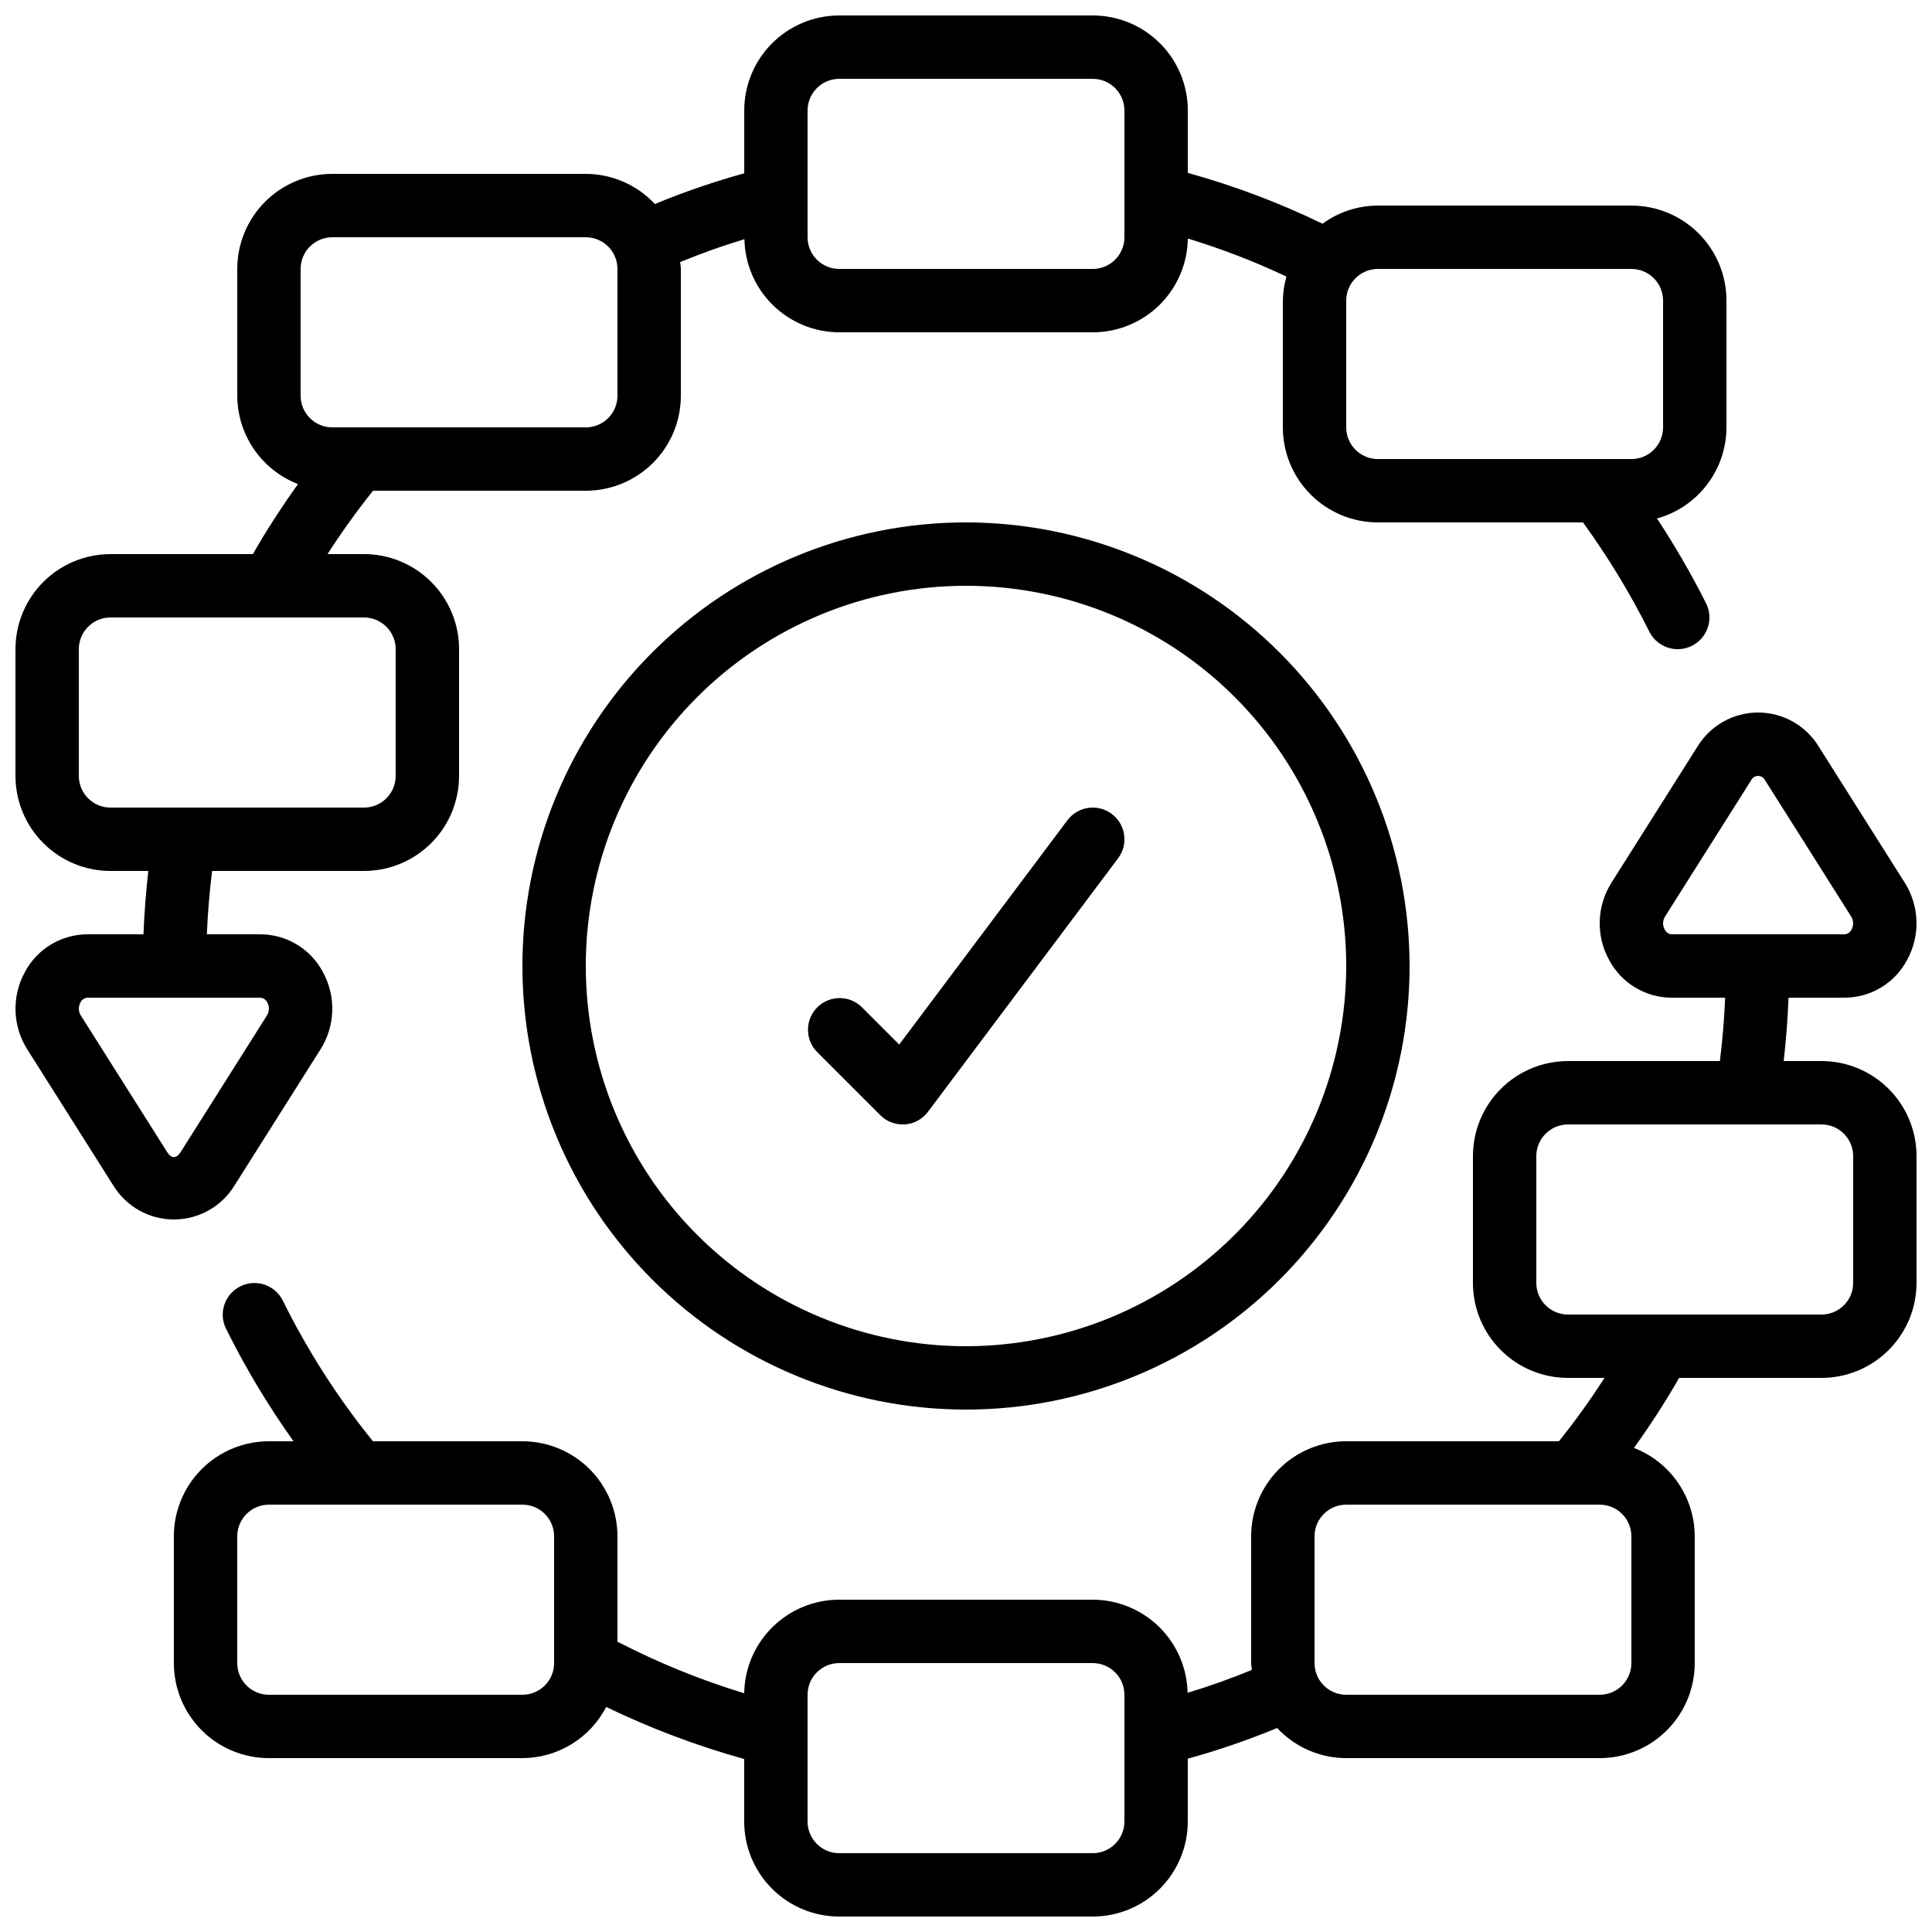
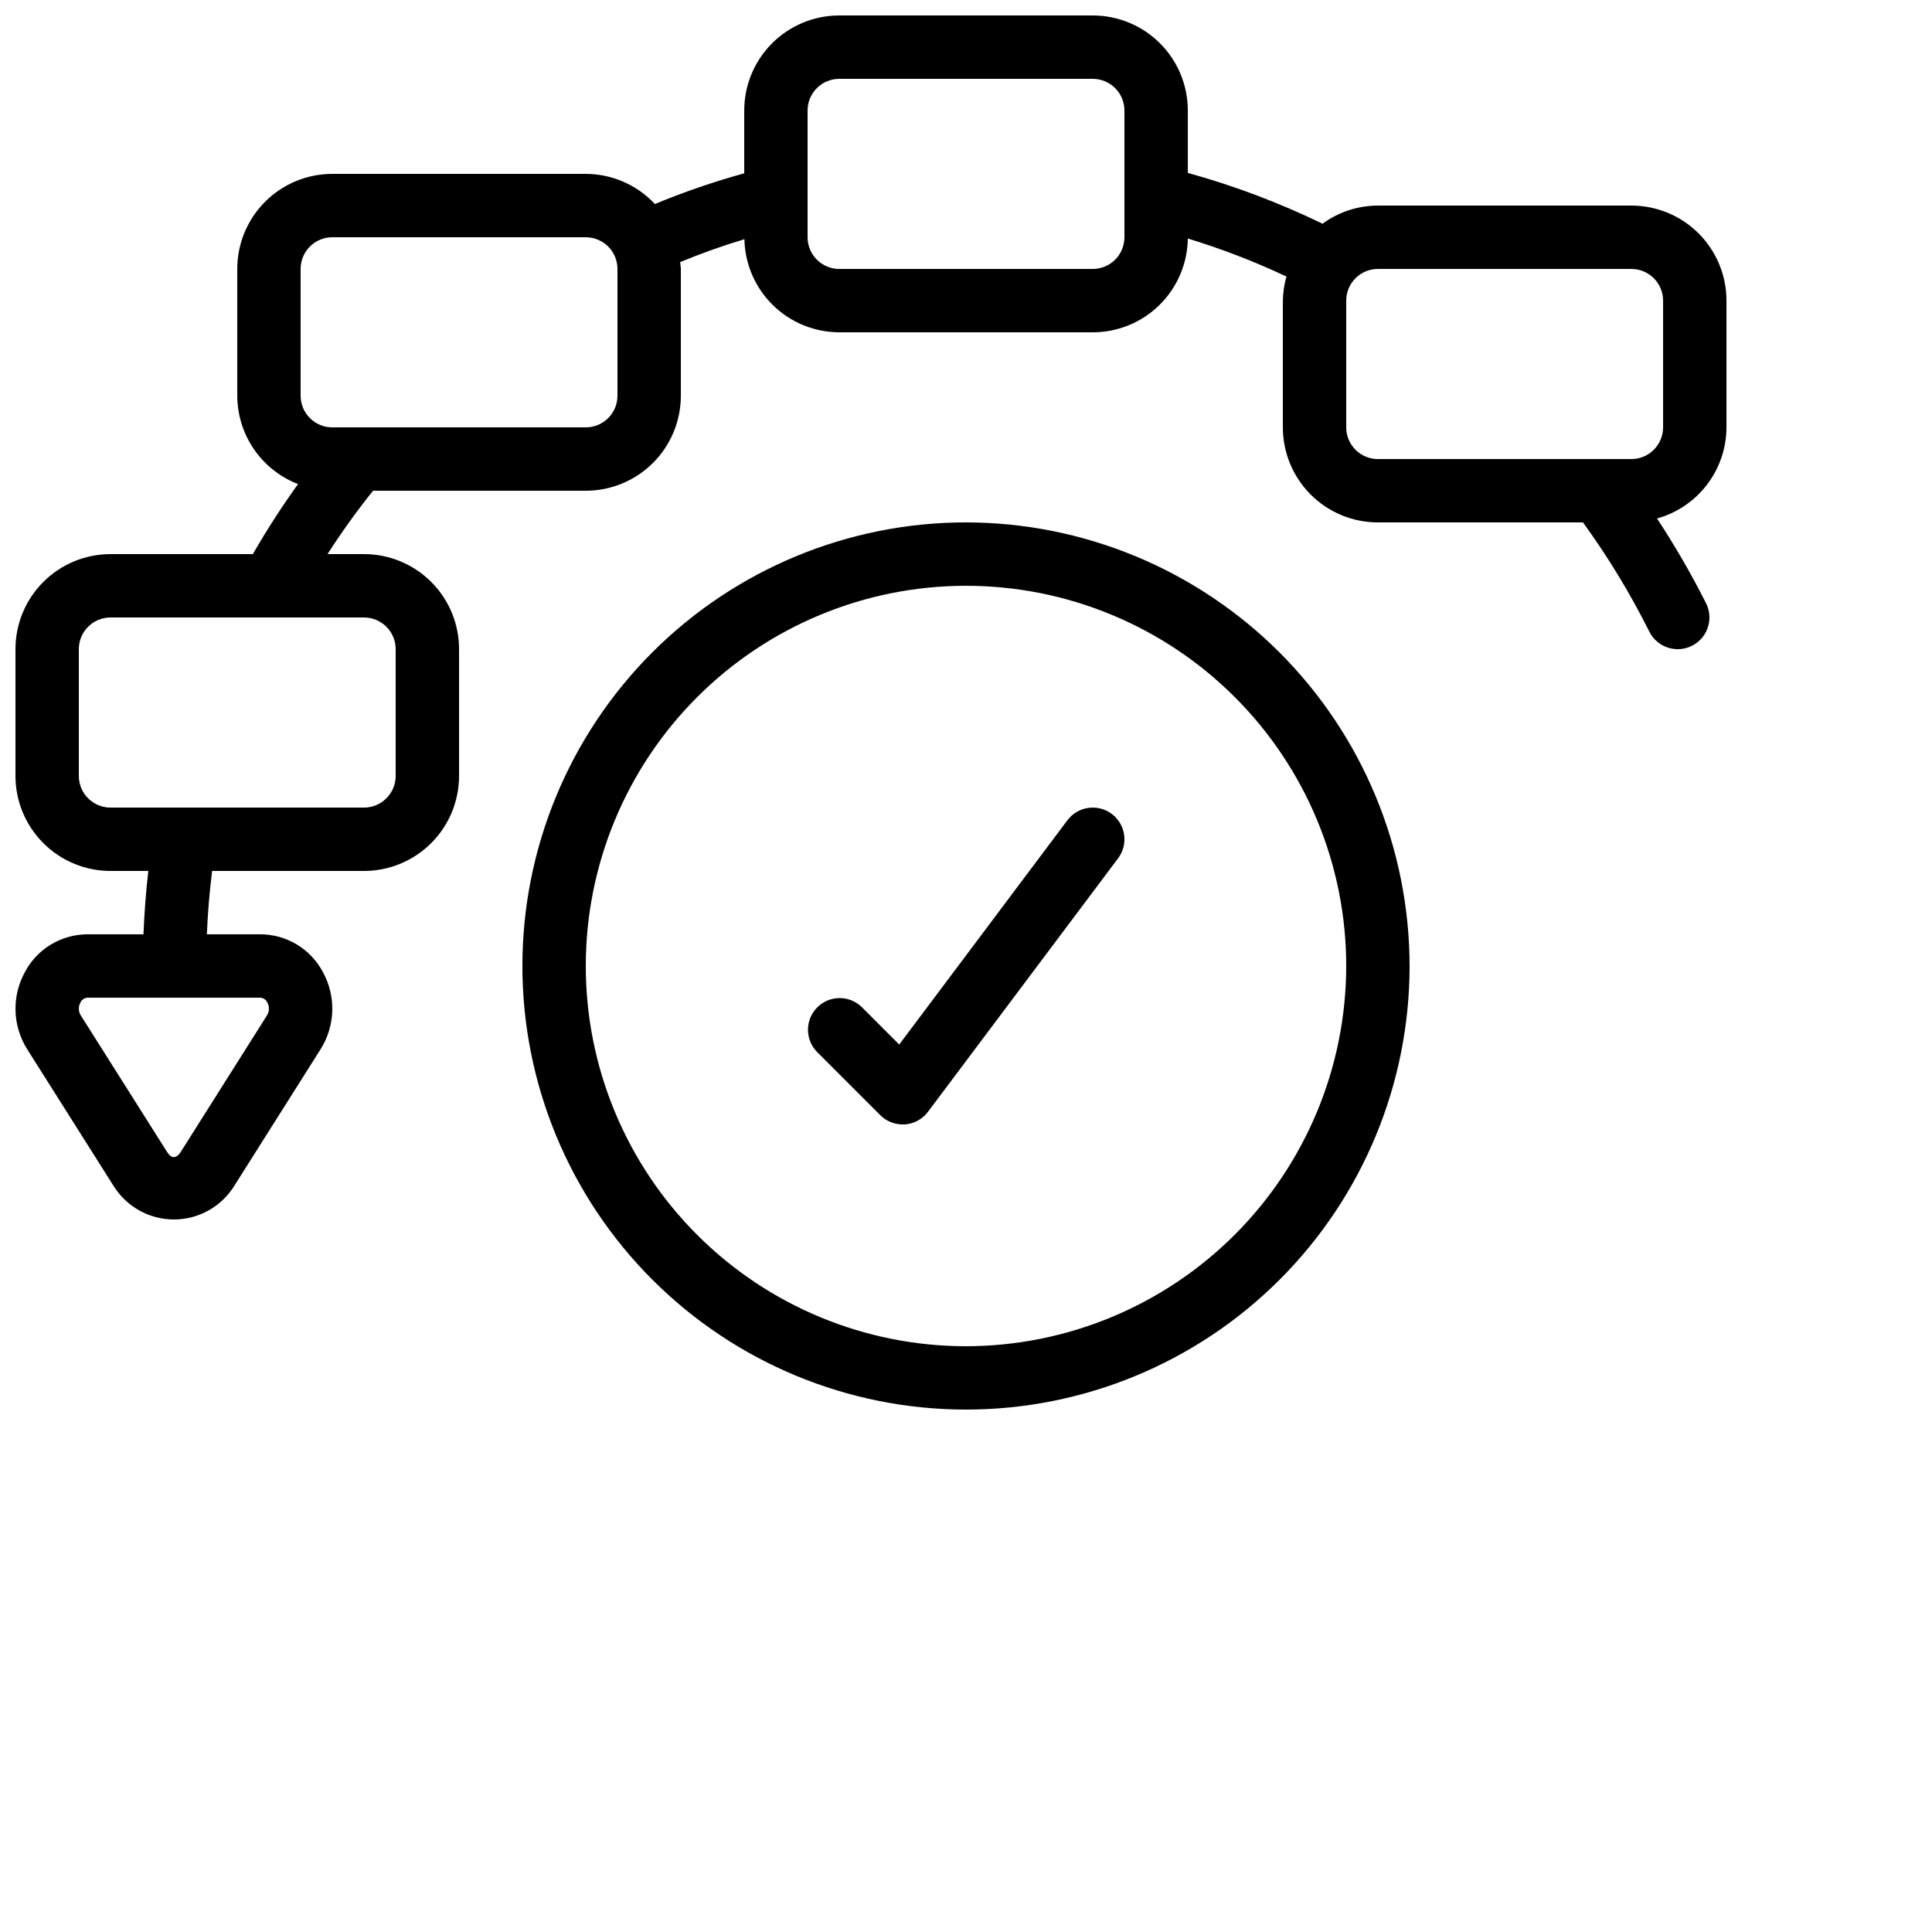
<svg xmlns="http://www.w3.org/2000/svg" width="800px" height="800px" version="1.1" viewBox="144 144 512 512">
  <defs>
    <clipPath id="b">
      <path d="m148.09 148.09h453.91v319.91h-453.91z" />
    </clipPath>
    <clipPath id="a">
-       <path d="m190 332h461.9v319.9h-461.9z" />
-     </clipPath>
+       </clipPath>
  </defs>
  <g clip-path="url(#b)">
    <path d="m173.29 374.81h10.016c-0.637 5.582-1.066 11.168-1.285 16.793h-14.785c-3.414-0.004-6.766 0.918-9.695 2.676-2.926 1.754-5.32 4.277-6.922 7.293-1.746 3.156-2.609 6.723-2.504 10.328 0.105 3.606 1.176 7.117 3.098 10.168l22.855 36.164h0.004c3.426 5.559 9.488 8.941 16.016 8.941 6.527 0 12.59-3.383 16.016-8.941l22.848-36.164c1.926-3.051 2.996-6.562 3.102-10.168 0.105-3.606-0.762-7.172-2.504-10.328-1.602-3.016-3.996-5.539-6.926-7.293-2.926-1.758-6.277-2.68-9.691-2.676h-14.113c0.234-5.625 0.699-11.223 1.395-16.793h40.25c6.684 0 13.09-2.656 17.812-7.379 4.727-4.723 7.379-11.133 7.379-17.812v-33.586c0-6.684-2.652-13.09-7.379-17.812-4.723-4.727-11.129-7.379-17.812-7.379h-9.664c3.723-5.809 7.75-11.414 12.066-16.793h56.379c6.68 0 13.086-2.656 17.812-7.379 4.723-4.723 7.375-11.133 7.375-17.812v-33.586c0-0.621-0.145-1.199-0.184-1.812 5.562-2.301 11.242-4.324 17.027-6.07v-0.004c0.137 6.582 2.84 12.852 7.539 17.465 4.699 4.613 11.02 7.203 17.602 7.215h67.176c6.621 0 12.98-2.609 17.695-7.258 4.715-4.652 7.406-10.977 7.496-17.598 8.945 2.723 17.68 6.09 26.137 10.078-0.59 2.074-0.91 4.219-0.949 6.379v33.59c0 6.68 2.656 13.086 7.379 17.812 4.727 4.723 11.133 7.375 17.812 7.375h54.344c6.637 9.145 12.512 18.816 17.566 28.922 1.422 2.867 4.356 4.68 7.559 4.668 2.902-0.008 5.594-1.512 7.121-3.977 1.527-2.469 1.676-5.551 0.387-8.148-3.902-7.746-8.246-15.262-13.016-22.504 5.281-1.469 9.938-4.621 13.262-8.984 3.32-4.359 5.129-9.684 5.144-15.164v-33.59c0-6.68-2.656-13.086-7.379-17.812-4.723-4.723-11.133-7.375-17.812-7.375h-67.176c-5.281 0.008-10.422 1.691-14.684 4.809-11.465-5.566-23.414-10.074-35.695-13.469v-16.531c0-6.684-2.656-13.09-7.379-17.812-4.723-4.727-11.133-7.379-17.812-7.379h-67.176c-6.68 0-13.086 2.652-17.812 7.379-4.723 4.723-7.375 11.129-7.375 17.812v16.641c-8.055 2.227-15.961 4.941-23.68 8.137-4.734-5.082-11.363-7.973-18.305-7.984h-67.176c-6.68 0-13.09 2.652-17.812 7.379-4.723 4.723-7.379 11.129-7.379 17.812v33.586c0.016 5.074 1.559 10.023 4.434 14.203 2.871 4.18 6.941 7.394 11.672 9.223-4.309 5.977-8.305 12.172-11.973 18.559h-37.719c-6.684 0-13.09 2.652-17.812 7.379-4.727 4.723-7.379 11.129-7.379 17.812v33.586c0 6.68 2.652 13.09 7.379 17.812 4.723 4.723 11.129 7.379 17.812 7.379zm41.547 34.855c0.605 1.074 0.57 2.391-0.086 3.434l-22.84 36.156c-1.184 1.855-2.519 1.855-3.652 0l-22.848-36.156c-0.652-1.043-0.688-2.359-0.082-3.434 0.344-0.75 1.082-1.238 1.906-1.27h45.695c0.824 0.031 1.562 0.52 1.906 1.27zm361.5-194.39c2.227 0 4.363 0.883 5.938 2.457 1.574 1.574 2.461 3.711 2.461 5.938v33.59c0 2.227-0.887 4.359-2.461 5.938-1.574 1.574-3.711 2.457-5.938 2.457h-67.176c-4.637 0-8.395-3.758-8.395-8.395v-33.59c0-4.637 3.758-8.395 8.395-8.395zm-218.32-41.984c0-4.637 3.758-8.398 8.395-8.398h67.176c2.227 0 4.363 0.887 5.938 2.461 1.574 1.574 2.461 3.711 2.461 5.938v33.586c0 2.227-0.887 4.363-2.461 5.938-1.574 1.574-3.711 2.461-5.938 2.461h-67.176c-4.637 0-8.395-3.762-8.395-8.398zm-134.35 41.984c0-4.637 3.762-8.398 8.398-8.398h67.176c2.227 0 4.359 0.887 5.938 2.461 1.574 1.574 2.457 3.711 2.457 5.938v33.586c0 2.227-0.883 4.363-2.457 5.938-1.578 1.574-3.711 2.461-5.938 2.461h-67.176c-4.637 0-8.398-3.762-8.398-8.398zm-58.777 100.76c0-4.637 3.762-8.398 8.398-8.398h67.176-0.004c2.231 0 4.363 0.887 5.938 2.461 1.578 1.574 2.461 3.711 2.461 5.938v33.586c0 2.227-0.883 4.363-2.461 5.938-1.574 1.574-3.707 2.461-5.938 2.461h-67.172c-4.637 0-8.398-3.762-8.398-8.398z" />
  </g>
  <g clip-path="url(#a)">
-     <path d="m626.71 425.19h-10.016c0.637-5.582 1.066-11.168 1.285-16.793h14.785c3.414 0.008 6.766-0.918 9.695-2.676 2.926-1.754 5.32-4.277 6.922-7.289 1.746-3.16 2.609-6.727 2.504-10.332-0.105-3.606-1.176-7.117-3.098-10.164l-22.855-36.164v-0.004c-3.43-5.555-9.488-8.941-16.02-8.941-6.527 0-12.59 3.387-16.016 8.941l-22.848 36.164v0.004c-1.926 3.047-2.996 6.559-3.102 10.164-0.105 3.606 0.762 7.172 2.504 10.332 1.602 3.012 3.996 5.535 6.926 7.289 2.926 1.758 6.277 2.684 9.691 2.676h14.117c-0.234 5.625-0.699 11.223-1.395 16.793h-40.254c-6.684 0-13.09 2.656-17.812 7.379-4.727 4.727-7.379 11.133-7.379 17.812v33.586c0 6.684 2.652 13.09 7.379 17.812 4.723 4.727 11.129 7.379 17.812 7.379h9.664c-3.719 5.809-7.746 11.414-12.066 16.793h-56.375c-6.684 0-13.09 2.656-17.812 7.379-4.727 4.727-7.379 11.133-7.379 17.812v33.586c0 0.621 0.145 1.199 0.184 1.812-5.562 2.301-11.242 4.324-17.027 6.07v0.004c-0.133-6.582-2.84-12.852-7.539-17.465-4.699-4.613-11.016-7.203-17.602-7.215h-67.176c-6.613 0-12.961 2.602-17.672 7.238-4.715 4.641-7.414 10.945-7.516 17.559-11.59-3.531-22.828-8.105-33.59-13.668v-27.922c0-6.68-2.652-13.086-7.379-17.812-4.723-4.723-11.129-7.379-17.812-7.379h-39.605c-9.316-11.516-17.332-24.027-23.898-37.305-2.07-4.129-7.086-5.809-11.223-3.762-4.141 2.047-5.852 7.047-3.832 11.199 5.168 10.414 11.156 20.402 17.902 29.867h-6.516c-6.684 0-13.09 2.656-17.812 7.379-4.727 4.727-7.379 11.133-7.379 17.812v33.59c0 6.68 2.652 13.086 7.379 17.812 4.723 4.723 11.129 7.375 17.812 7.375h67.176-0.004c4.59-0.016 9.086-1.289 13-3.68 3.914-2.391 7.102-5.809 9.211-9.879 11.754 5.68 23.992 10.297 36.57 13.793v16.559c0 6.684 2.652 13.09 7.375 17.812 4.727 4.727 11.133 7.379 17.812 7.379h67.176c6.68 0 13.09-2.652 17.812-7.379 4.723-4.723 7.379-11.129 7.379-17.812v-16.641c8.051-2.227 15.961-4.941 23.68-8.137 4.731 5.082 11.359 7.973 18.305 7.984h67.176-0.004c6.684 0 13.09-2.652 17.812-7.375 4.727-4.727 7.379-11.133 7.379-17.812v-33.59c-0.012-5.07-1.559-10.023-4.43-14.203-2.875-4.18-6.945-7.394-11.676-9.223 4.309-5.977 8.309-12.168 11.977-18.559h37.715c6.684 0 13.09-2.652 17.812-7.379 4.727-4.723 7.379-11.129 7.379-17.812v-33.586c0-6.68-2.652-13.086-7.379-17.812-4.723-4.723-11.129-7.379-17.812-7.379zm-41.547-34.855c-0.602-1.07-0.57-2.391 0.086-3.434l22.84-36.156c0.348-0.688 1.055-1.121 1.824-1.121 0.773 0 1.477 0.434 1.828 1.121l22.848 36.156c0.656 1.043 0.688 2.363 0.082 3.434-0.344 0.75-1.082 1.242-1.906 1.27h-45.695c-0.824-0.027-1.559-0.52-1.906-1.27zm-294.32 194.4c0 2.227-0.883 4.359-2.461 5.938-1.574 1.574-3.707 2.457-5.938 2.457h-67.172c-4.637 0-8.398-3.758-8.398-8.395v-33.59c0-4.637 3.762-8.395 8.398-8.395h67.176-0.004c2.231 0 4.363 0.883 5.938 2.457 1.578 1.574 2.461 3.711 2.461 5.938zm151.14 41.984v-0.004c0 2.231-0.887 4.363-2.461 5.938-1.574 1.578-3.711 2.461-5.938 2.461h-67.176c-4.637 0-8.395-3.758-8.395-8.398v-33.586c0-4.637 3.758-8.395 8.395-8.395h67.176c2.227 0 4.363 0.883 5.938 2.457 1.574 1.574 2.461 3.711 2.461 5.938zm134.35-41.984c0 2.227-0.887 4.359-2.461 5.938-1.574 1.574-3.711 2.457-5.938 2.457h-67.172c-4.641 0-8.398-3.758-8.398-8.395v-33.59c0-4.637 3.758-8.395 8.398-8.395h67.176-0.004c2.227 0 4.363 0.883 5.938 2.457 1.574 1.574 2.461 3.711 2.461 5.938zm58.777-100.76v-0.004c0 2.231-0.883 4.363-2.461 5.938-1.574 1.578-3.707 2.461-5.938 2.461h-67.172c-4.637 0-8.398-3.758-8.398-8.398v-33.586c0-4.637 3.762-8.395 8.398-8.395h67.176-0.004c2.231 0 4.363 0.883 5.938 2.457 1.578 1.574 2.461 3.711 2.461 5.938z" />
+     <path d="m626.71 425.19h-10.016c0.637-5.582 1.066-11.168 1.285-16.793h14.785c3.414 0.008 6.766-0.918 9.695-2.676 2.926-1.754 5.32-4.277 6.922-7.289 1.746-3.16 2.609-6.727 2.504-10.332-0.105-3.606-1.176-7.117-3.098-10.164l-22.855-36.164v-0.004c-3.43-5.555-9.488-8.941-16.02-8.941-6.527 0-12.59 3.387-16.016 8.941l-22.848 36.164v0.004c-1.926 3.047-2.996 6.559-3.102 10.164-0.105 3.606 0.762 7.172 2.504 10.332 1.602 3.012 3.996 5.535 6.926 7.289 2.926 1.758 6.277 2.684 9.691 2.676h14.117c-0.234 5.625-0.699 11.223-1.395 16.793h-40.254c-6.684 0-13.09 2.656-17.812 7.379-4.727 4.727-7.379 11.133-7.379 17.812v33.586c0 6.684 2.652 13.09 7.379 17.812 4.723 4.727 11.129 7.379 17.812 7.379h9.664c-3.719 5.809-7.746 11.414-12.066 16.793h-56.375c-6.684 0-13.09 2.656-17.812 7.379-4.727 4.727-7.379 11.133-7.379 17.812v33.586c0 0.621 0.145 1.199 0.184 1.812-5.562 2.301-11.242 4.324-17.027 6.07v0.004c-0.133-6.582-2.84-12.852-7.539-17.465-4.699-4.613-11.016-7.203-17.602-7.215h-67.176c-6.613 0-12.961 2.602-17.672 7.238-4.715 4.641-7.414 10.945-7.516 17.559-11.59-3.531-22.828-8.105-33.59-13.668v-27.922c0-6.68-2.652-13.086-7.379-17.812-4.723-4.723-11.129-7.379-17.812-7.379h-39.605c-9.316-11.516-17.332-24.027-23.898-37.305-2.07-4.129-7.086-5.809-11.223-3.762-4.141 2.047-5.852 7.047-3.832 11.199 5.168 10.414 11.156 20.402 17.902 29.867h-6.516c-6.684 0-13.09 2.656-17.812 7.379-4.727 4.727-7.379 11.133-7.379 17.812v33.59c0 6.68 2.652 13.086 7.379 17.812 4.723 4.723 11.129 7.375 17.812 7.375h67.176-0.004c4.59-0.016 9.086-1.289 13-3.68 3.914-2.391 7.102-5.809 9.211-9.879 11.754 5.68 23.992 10.297 36.57 13.793v16.559c0 6.684 2.652 13.09 7.375 17.812 4.727 4.727 11.133 7.379 17.812 7.379h67.176c6.68 0 13.09-2.652 17.812-7.379 4.723-4.723 7.379-11.129 7.379-17.812v-16.641c8.051-2.227 15.961-4.941 23.68-8.137 4.731 5.082 11.359 7.973 18.305 7.984h67.176-0.004v-33.59c-0.012-5.07-1.559-10.023-4.43-14.203-2.875-4.18-6.945-7.394-11.676-9.223 4.309-5.977 8.309-12.168 11.977-18.559h37.715c6.684 0 13.09-2.652 17.812-7.379 4.727-4.723 7.379-11.129 7.379-17.812v-33.586c0-6.68-2.652-13.086-7.379-17.812-4.723-4.723-11.129-7.379-17.812-7.379zm-41.547-34.855c-0.602-1.07-0.57-2.391 0.086-3.434l22.84-36.156c0.348-0.688 1.055-1.121 1.824-1.121 0.773 0 1.477 0.434 1.828 1.121l22.848 36.156c0.656 1.043 0.688 2.363 0.082 3.434-0.344 0.75-1.082 1.242-1.906 1.27h-45.695c-0.824-0.027-1.559-0.52-1.906-1.27zm-294.32 194.4c0 2.227-0.883 4.359-2.461 5.938-1.574 1.574-3.707 2.457-5.938 2.457h-67.172c-4.637 0-8.398-3.758-8.398-8.395v-33.59c0-4.637 3.762-8.395 8.398-8.395h67.176-0.004c2.231 0 4.363 0.883 5.938 2.457 1.578 1.574 2.461 3.711 2.461 5.938zm151.14 41.984v-0.004c0 2.231-0.887 4.363-2.461 5.938-1.574 1.578-3.711 2.461-5.938 2.461h-67.176c-4.637 0-8.395-3.758-8.395-8.398v-33.586c0-4.637 3.758-8.395 8.395-8.395h67.176c2.227 0 4.363 0.883 5.938 2.457 1.574 1.574 2.461 3.711 2.461 5.938zm134.35-41.984c0 2.227-0.887 4.359-2.461 5.938-1.574 1.574-3.711 2.457-5.938 2.457h-67.172c-4.641 0-8.398-3.758-8.398-8.395v-33.59c0-4.637 3.758-8.395 8.398-8.395h67.176-0.004c2.227 0 4.363 0.883 5.938 2.457 1.574 1.574 2.461 3.711 2.461 5.938zm58.777-100.76v-0.004c0 2.231-0.883 4.363-2.461 5.938-1.574 1.578-3.707 2.461-5.938 2.461h-67.172c-4.637 0-8.398-3.758-8.398-8.398v-33.586c0-4.637 3.762-8.395 8.398-8.395h67.176-0.004c2.231 0 4.363 0.883 5.938 2.457 1.578 1.574 2.461 3.711 2.461 5.938z" />
  </g>
  <path d="m400 282.44c-31.18 0-61.078 12.387-83.125 34.434s-34.434 51.945-34.434 83.125c0 31.176 12.387 61.078 34.434 83.121 22.047 22.047 51.945 34.434 83.125 34.434 31.176 0 61.078-12.387 83.121-34.434 22.047-22.043 34.434-51.945 34.434-83.121-0.035-31.168-12.43-61.051-34.469-83.09-22.039-22.039-51.922-34.434-83.086-34.469zm0 218.32v0.004c-26.727 0-52.355-10.617-71.25-29.516-18.898-18.895-29.512-44.523-29.512-71.246 0-26.727 10.613-52.355 29.512-71.25 18.895-18.898 44.523-29.512 71.25-29.512 26.723 0 52.352 10.613 71.246 29.512 18.898 18.895 29.516 44.523 29.516 71.25-0.031 26.715-10.656 52.324-29.547 71.215s-44.5 29.516-71.215 29.547z" />
  <path d="m426.87 361.38-44.57 59.434-9.949-9.949v-0.004c-3.293-3.184-8.531-3.137-11.77 0.102s-3.285 8.477-0.102 11.773l16.793 16.793c1.574 1.574 3.707 2.457 5.934 2.461h0.598c2.43-0.18 4.664-1.406 6.121-3.359l50.383-67.176c2.781-3.711 2.027-8.973-1.68-11.754-3.711-2.785-8.973-2.031-11.758 1.68z" />
</svg>